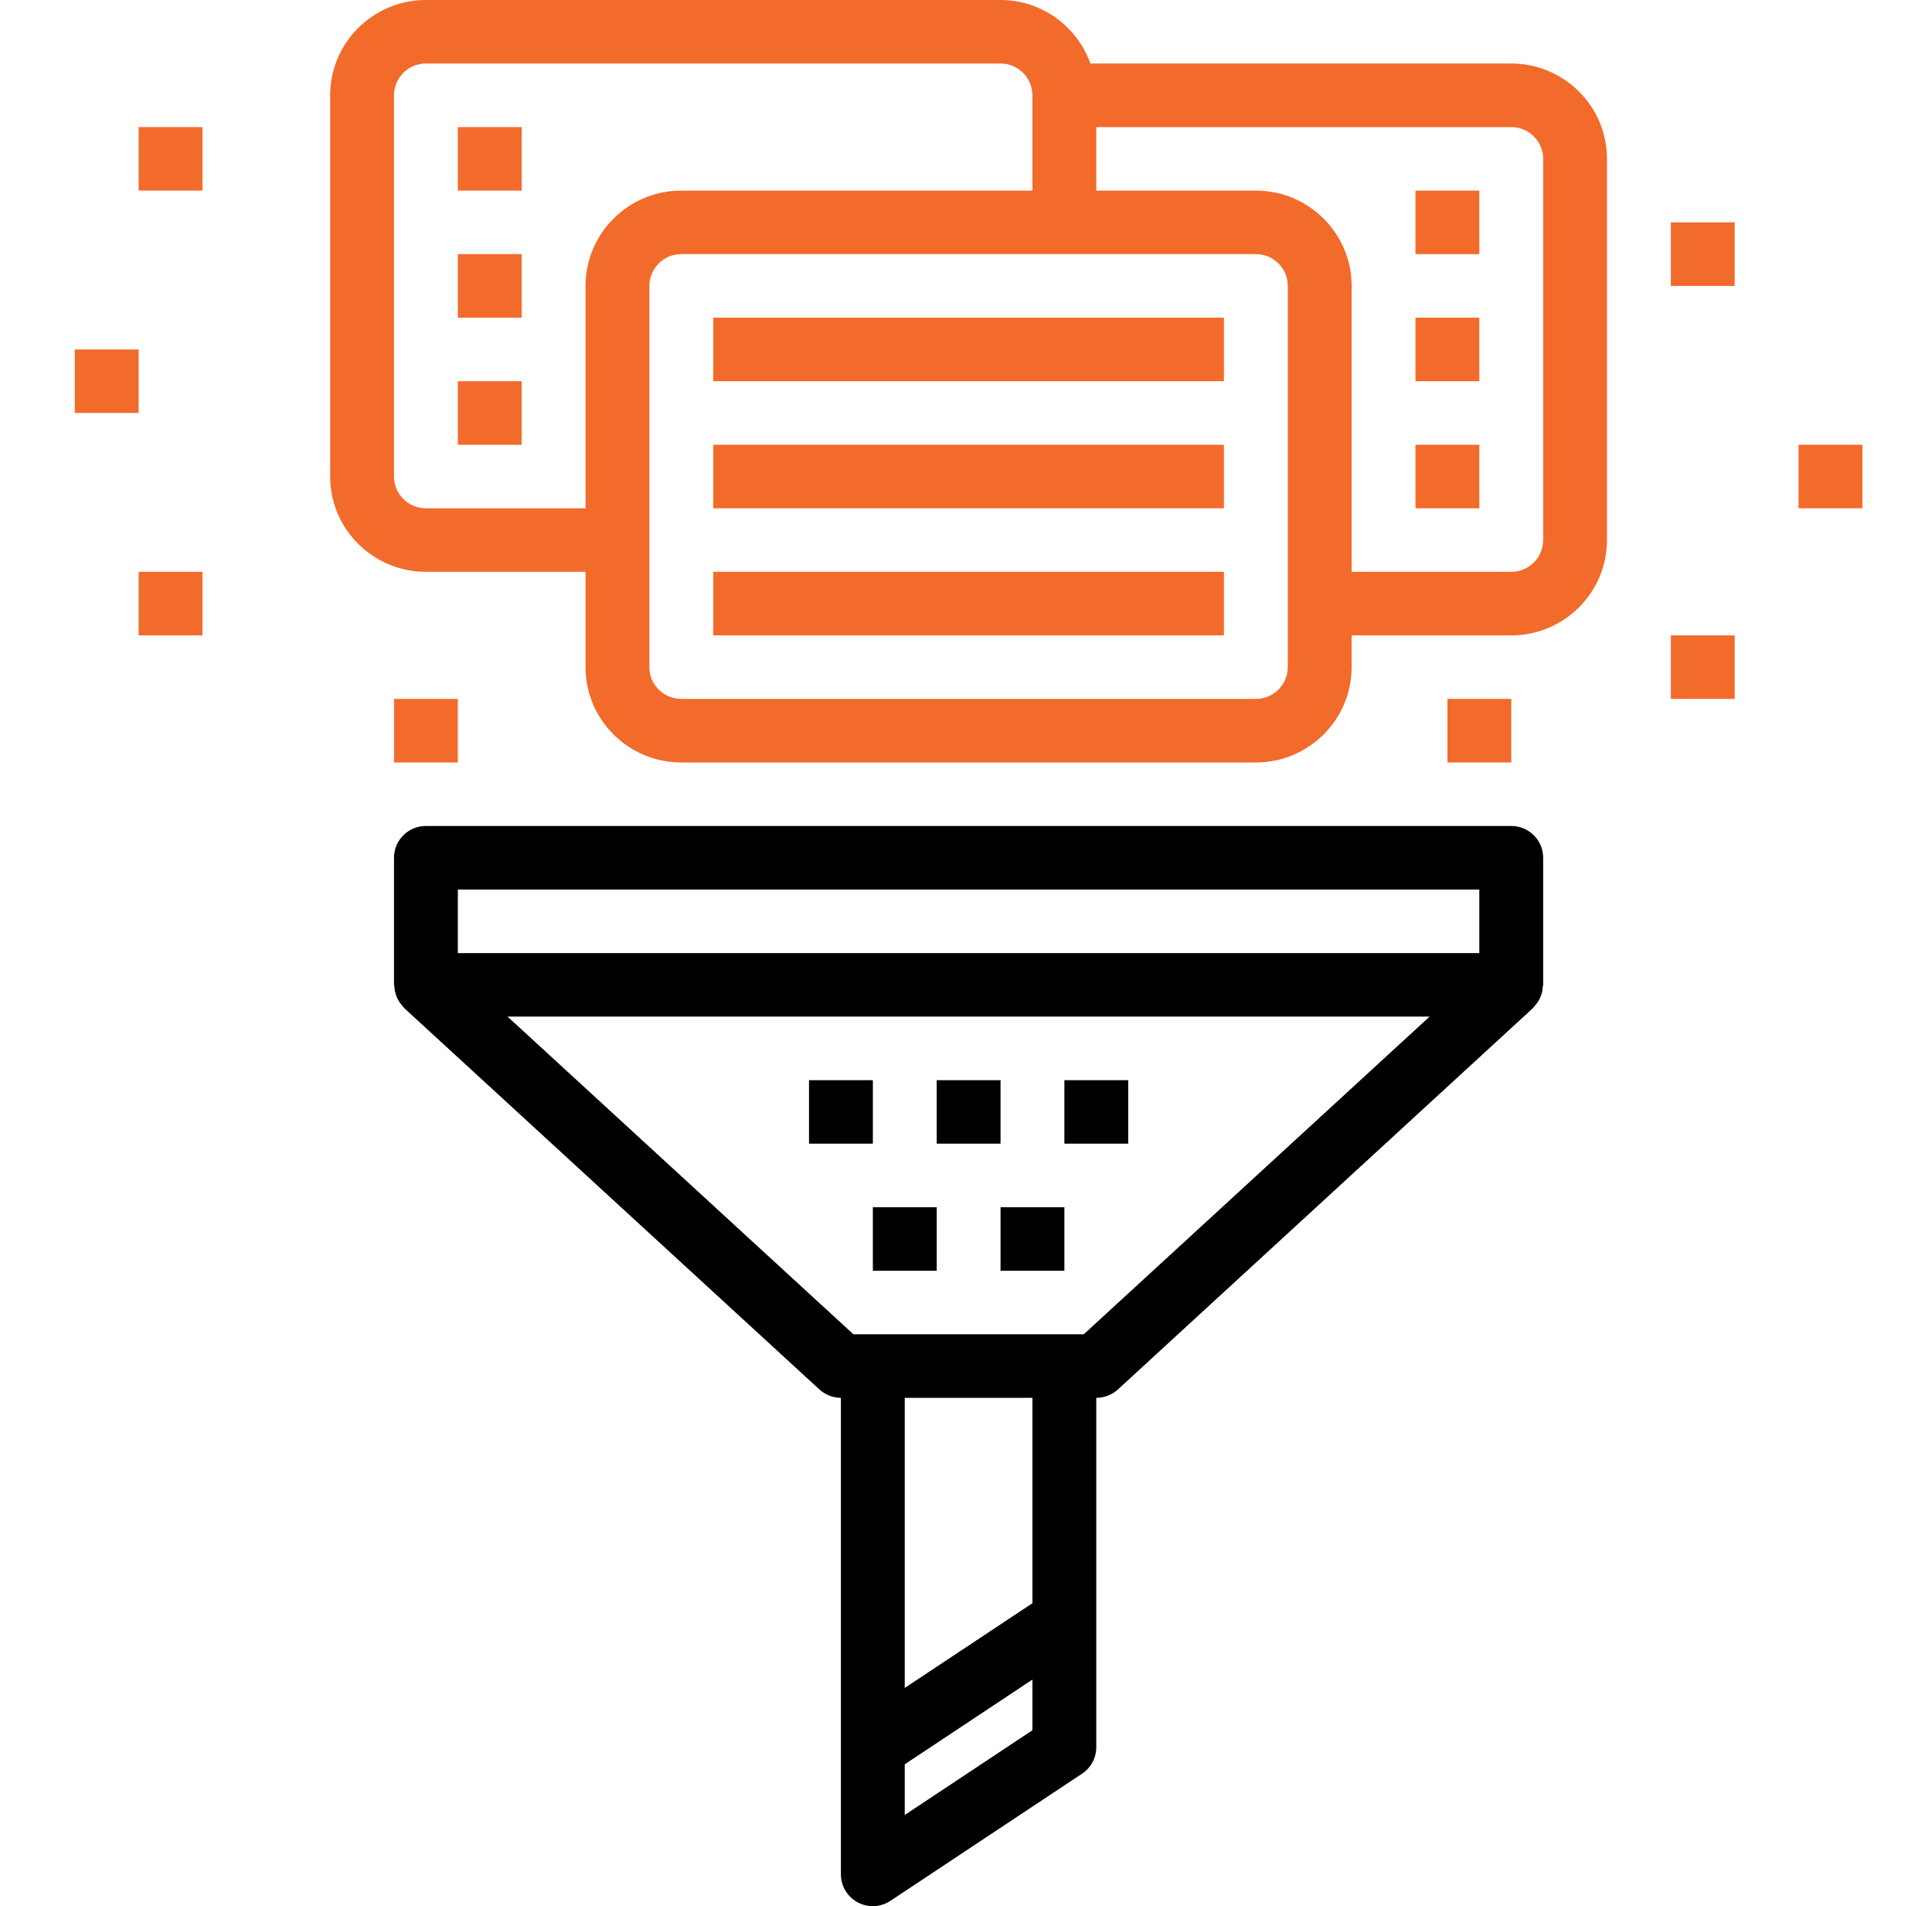
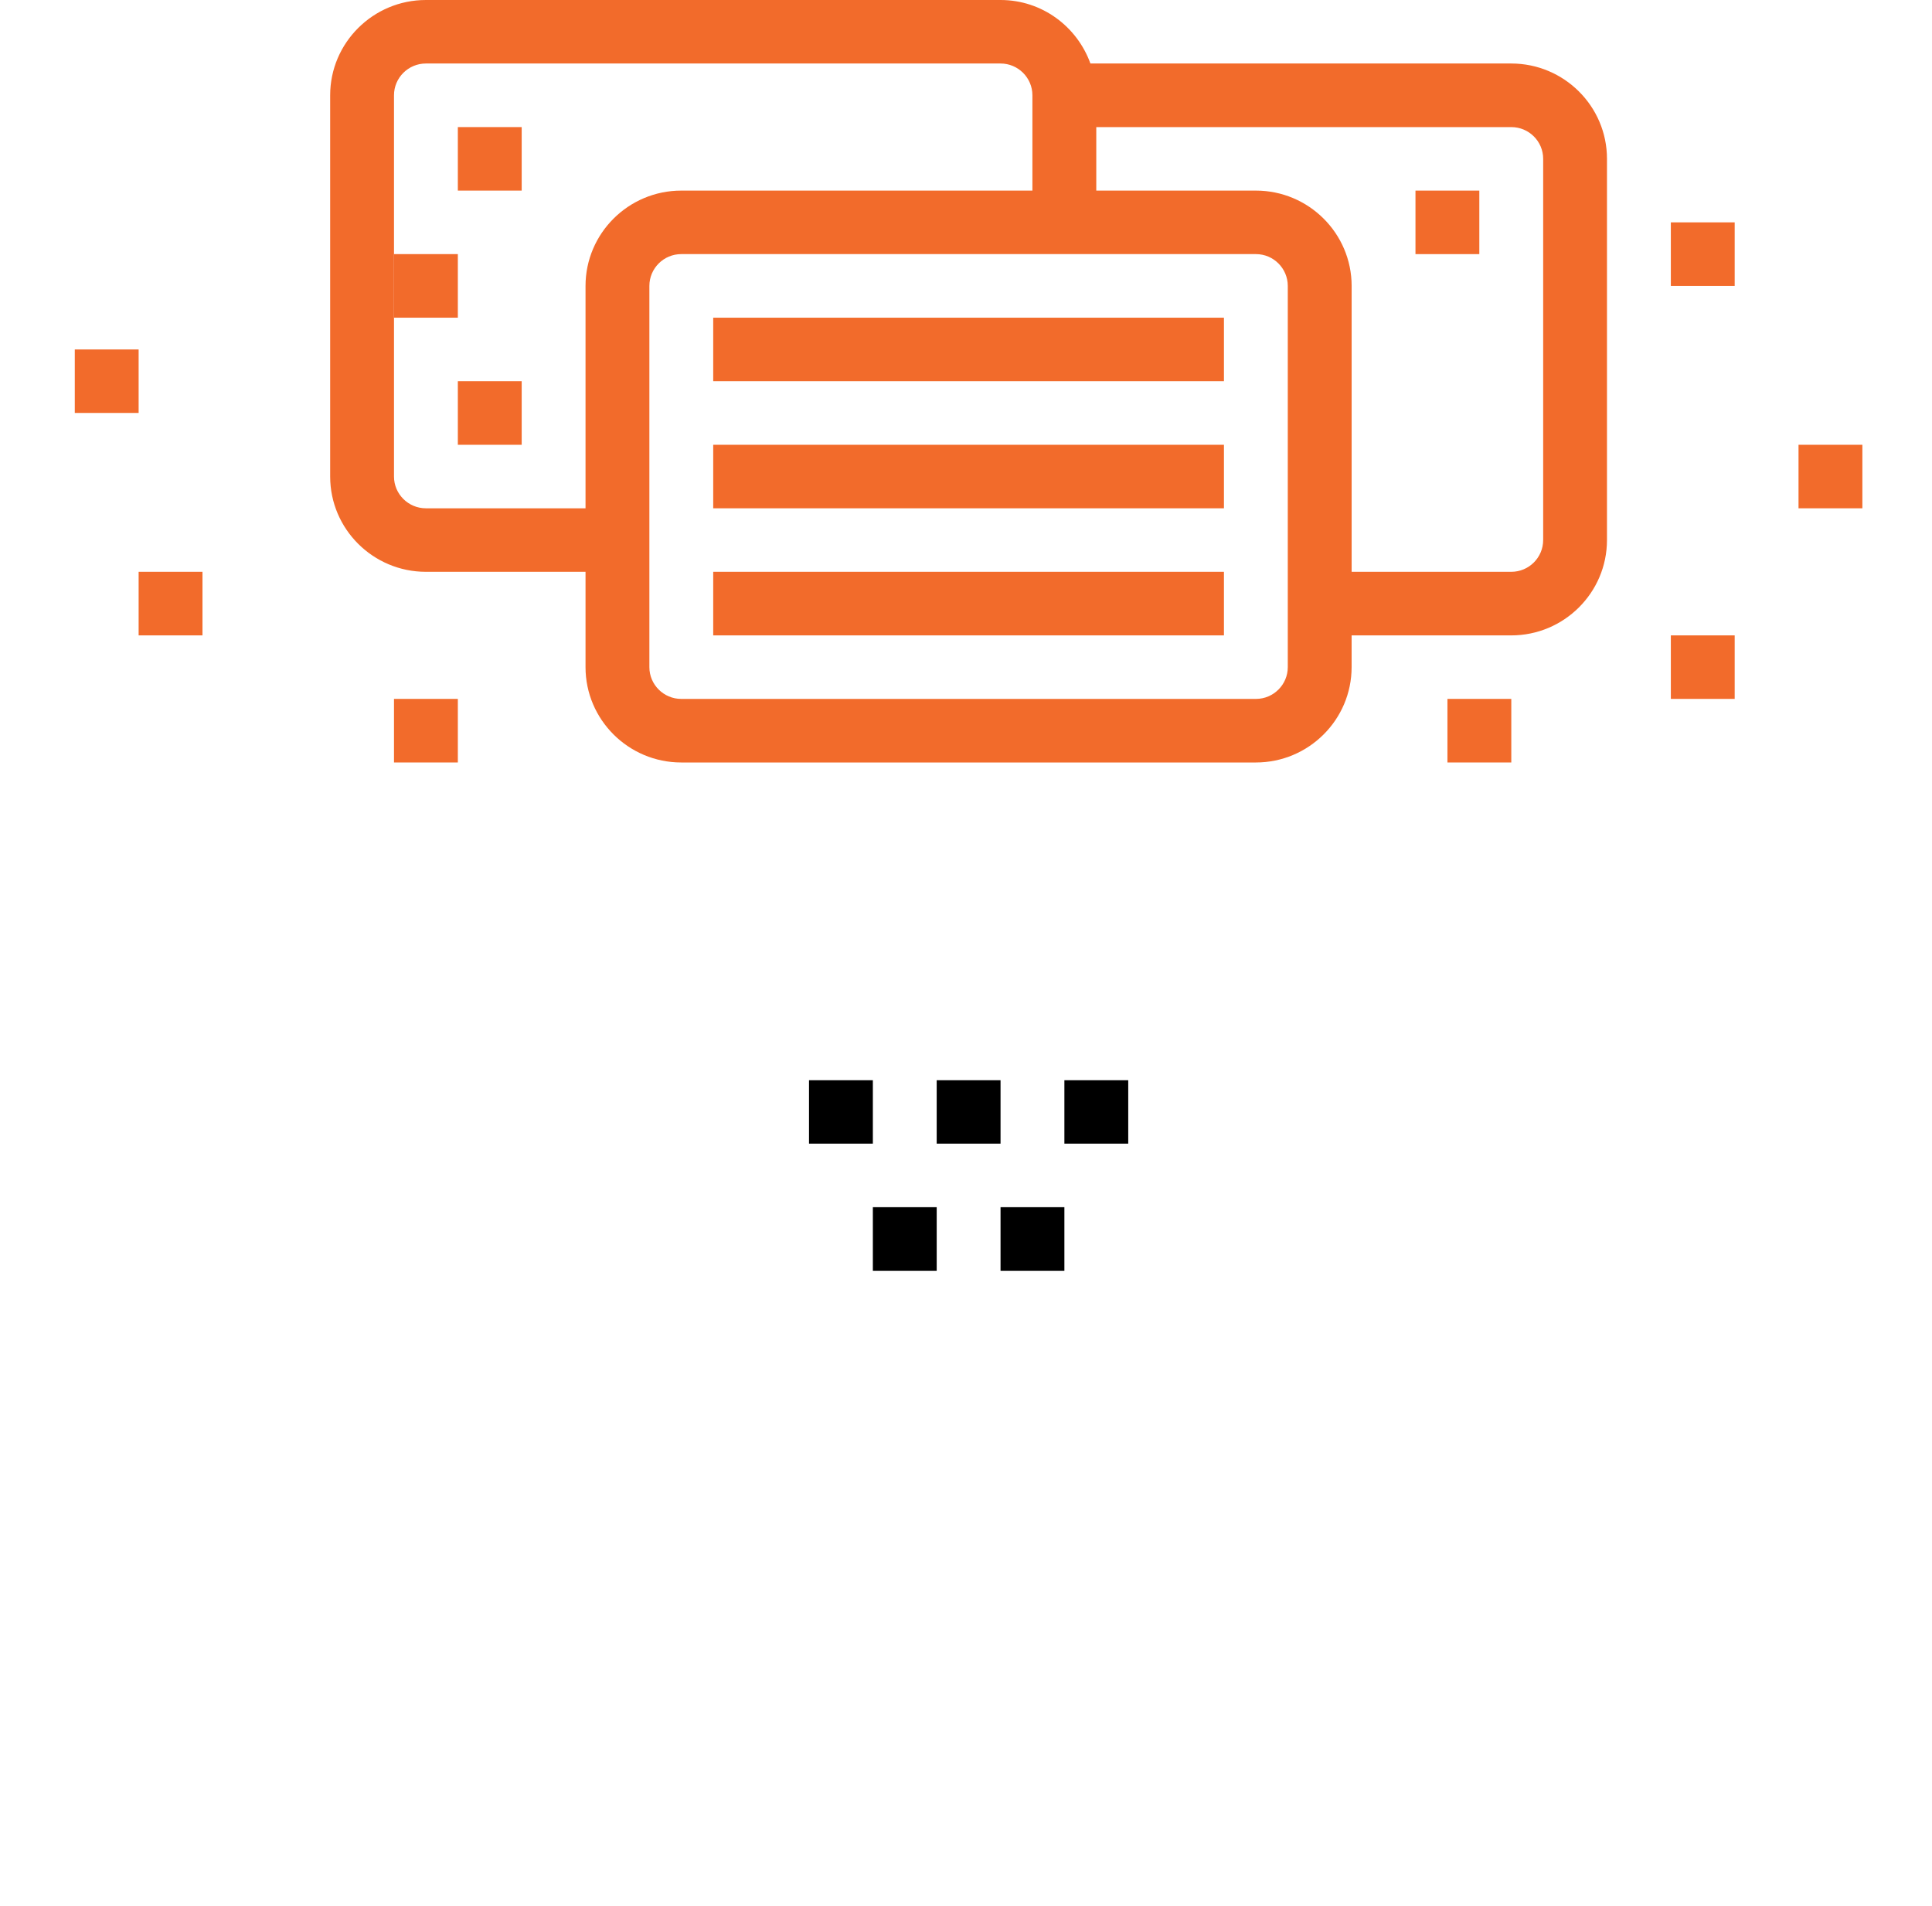
<svg xmlns="http://www.w3.org/2000/svg" xmlns:xlink="http://www.w3.org/1999/xlink" version="1.1" id="Layer_1" x="0px" y="0px" width="148px" height="146px" viewBox="25.5 26.318 148 146" enable-background="new 25.5 26.318 148 146" xml:space="preserve">
  <g>
    <defs>
      <rect id="SVGID_1_" x="54.667" y="89.333" width="89.333" height="82.985" />
    </defs>
    <clipPath id="SVGID_2_">
      <use xlink:href="#SVGID_1_" overflow="visible" />
    </clipPath>
    <g clip-path="url(#SVGID_2_)">
-       <path d="M141.271,89.583H58.125c-1.349,0-2.443,1.088-2.443,2.432v9.734c0,0.057,0.031,0.104,0.031,0.156    c0.016,0.225,0.058,0.438,0.13,0.641c0.031,0.088,0.057,0.172,0.099,0.25c0.099,0.197,0.219,0.381,0.37,0.547    c0.047,0.047,0.073,0.104,0.12,0.146c0.016,0.016,0.021,0.035,0.037,0.047l31.792,29.197c0.453,0.416,1.042,0.65,1.656,0.65v36.5    c0,0.896,0.495,1.719,1.292,2.146c0.359,0.193,0.755,0.287,1.156,0.287c0.474,0,0.948-0.141,1.354-0.412l14.672-9.734    c0.682-0.447,1.088-1.209,1.088-2.021v-26.766c0.615,0,1.209-0.234,1.662-0.645l31.787-29.203    c0.016-0.012,0.025-0.031,0.035-0.043c0.047-0.041,0.078-0.098,0.121-0.15c0.15-0.166,0.275-0.344,0.369-0.541    c0.041-0.084,0.068-0.168,0.104-0.25c0.074-0.209,0.115-0.422,0.125-0.641c0.006-0.059,0.031-0.105,0.031-0.162v-9.734    C143.713,90.672,142.619,89.583,141.271,89.583z M60.573,94.448h78.25v4.87h-78.25V94.448z M94.807,165.334v-3.881l9.781-6.49    v3.881L94.807,165.334z M104.588,149.115l-9.781,6.488v-22.219h9.781V149.115z M108.521,128.516H90.875L64.38,104.182h70.635    L108.521,128.516z" />
-     </g>
+       </g>
  </g>
  <g>
    <defs>
      <rect id="SVGID_3_" x="50.667" y="26.318" width="98.667" height="59.016" />
    </defs>
    <clipPath id="SVGID_4_">
      <use xlink:href="#SVGID_3_" overflow="visible" />
    </clipPath>
    <g clip-path="url(#SVGID_4_)">
      <path fill="#F26B2B" d="M141.271,31.182h-32.24c-1.016-2.823-3.703-4.864-6.885-4.864H58.125c-4.042,0-7.333,3.276-7.333,7.297    v29.203c0,4.026,3.292,7.297,7.333,7.297h12.229v7.302c0,4.026,3.292,7.302,7.333,7.302h44.021c4.041,0,7.332-3.276,7.332-7.302    v-2.432h12.23c4.041,0,7.332-3.276,7.332-7.302V38.484C148.604,34.458,145.313,31.182,141.271,31.182z M58.125,65.25    c-1.349,0-2.443-1.094-2.443-2.432V33.615c0-1.339,1.094-2.433,2.443-2.433h44.021c1.348,0,2.441,1.094,2.441,2.433v7.302h-26.9    c-4.042,0-7.333,3.276-7.333,7.302V65.25H58.125z M124.15,77.417c0,1.339-1.094,2.433-2.441,2.433H77.688    c-1.349,0-2.443-1.094-2.443-2.433V48.219c0-1.344,1.094-2.438,2.443-2.438h44.021c1.348,0,2.441,1.094,2.441,2.438V77.417z     M143.713,67.682c0,1.344-1.094,2.433-2.441,2.433h-12.23V48.219c0-4.026-3.291-7.302-7.332-7.302h-12.23v-4.864h31.793    c1.348,0,2.441,1.088,2.441,2.432V67.682z" />
    </g>
  </g>
  <path fill="#F26B2B" d="M80.135,60.385h39.125v4.865H80.135V60.385z" />
  <path fill="#F26B2B" d="M80.135,50.651h39.125v4.865H80.135V50.651z" />
  <path fill="#F26B2B" d="M80.135,70.115h39.125v4.87H80.135V70.115z" />
  <path fill="#F26B2B" d="M60.573,55.516h4.891v4.87h-4.891V55.516z" />
  <path d="M87.474,109.053h4.891v4.863h-4.891V109.053z" />
  <path fill="#F26B2B" d="M36.12,70.115h4.891v4.87H36.12V70.115z" />
  <path fill="#F26B2B" d="M55.682,79.849h4.891v4.87h-4.891V79.849z" />
-   <path fill="#F26B2B" d="M36.12,36.052h4.891v4.864H36.12V36.052z" />
  <g>
    <defs>
      <rect id="SVGID_5_" x="31.198" y="52" width="6.136" height="6.667" />
    </defs>
    <clipPath id="SVGID_6_">
      <use xlink:href="#SVGID_5_" overflow="visible" />
    </clipPath>
    <g clip-path="url(#SVGID_6_)">
      <path fill="#F26B2B" d="M31.229,53.083h4.891v4.864h-4.891V53.083z" />
    </g>
  </g>
  <path fill="#F26B2B" d="M136.381,79.849h4.891v4.87h-4.891V79.849z" />
  <g>
    <defs>
      <rect id="SVGID_7_" x="162.666" y="60" width="5.531" height="5.333" />
    </defs>
    <clipPath id="SVGID_8_">
      <use xlink:href="#SVGID_7_" overflow="visible" />
    </clipPath>
    <g clip-path="url(#SVGID_8_)">
      <path fill="#F26B2B" d="M163.275,60.385h4.891v4.865h-4.891V60.385z" />
    </g>
  </g>
  <path fill="#F26B2B" d="M153.494,74.984h4.891v4.865h-4.891V74.984z" />
  <path fill="#F26B2B" d="M153.494,43.349h4.891v4.87h-4.891V43.349z" />
  <path d="M97.255,109.053h4.891v4.863h-4.891V109.053z" />
  <path d="M107.037,109.053h4.891v4.863h-4.891V109.053z" />
  <path d="M92.365,118.781h4.891v4.869h-4.891V118.781z" />
  <path d="M102.146,118.781h4.891v4.869h-4.891V118.781z" />
-   <path fill="#F26B2B" d="M60.573,45.781h4.891v4.87h-4.891V45.781z" />
-   <path fill="#F26B2B" d="M133.932,60.385h4.891v4.865h-4.891V60.385z" />
-   <path fill="#F26B2B" d="M133.932,50.651h4.891v4.865h-4.891V50.651z" />
+   <path fill="#F26B2B" d="M60.573,45.781v4.87h-4.891V45.781z" />
  <path fill="#F26B2B" d="M133.932,40.917h4.891v4.865h-4.891V40.917z" />
  <path fill="#F26B2B" d="M60.573,36.052h4.891v4.864h-4.891V36.052z" />
</svg>